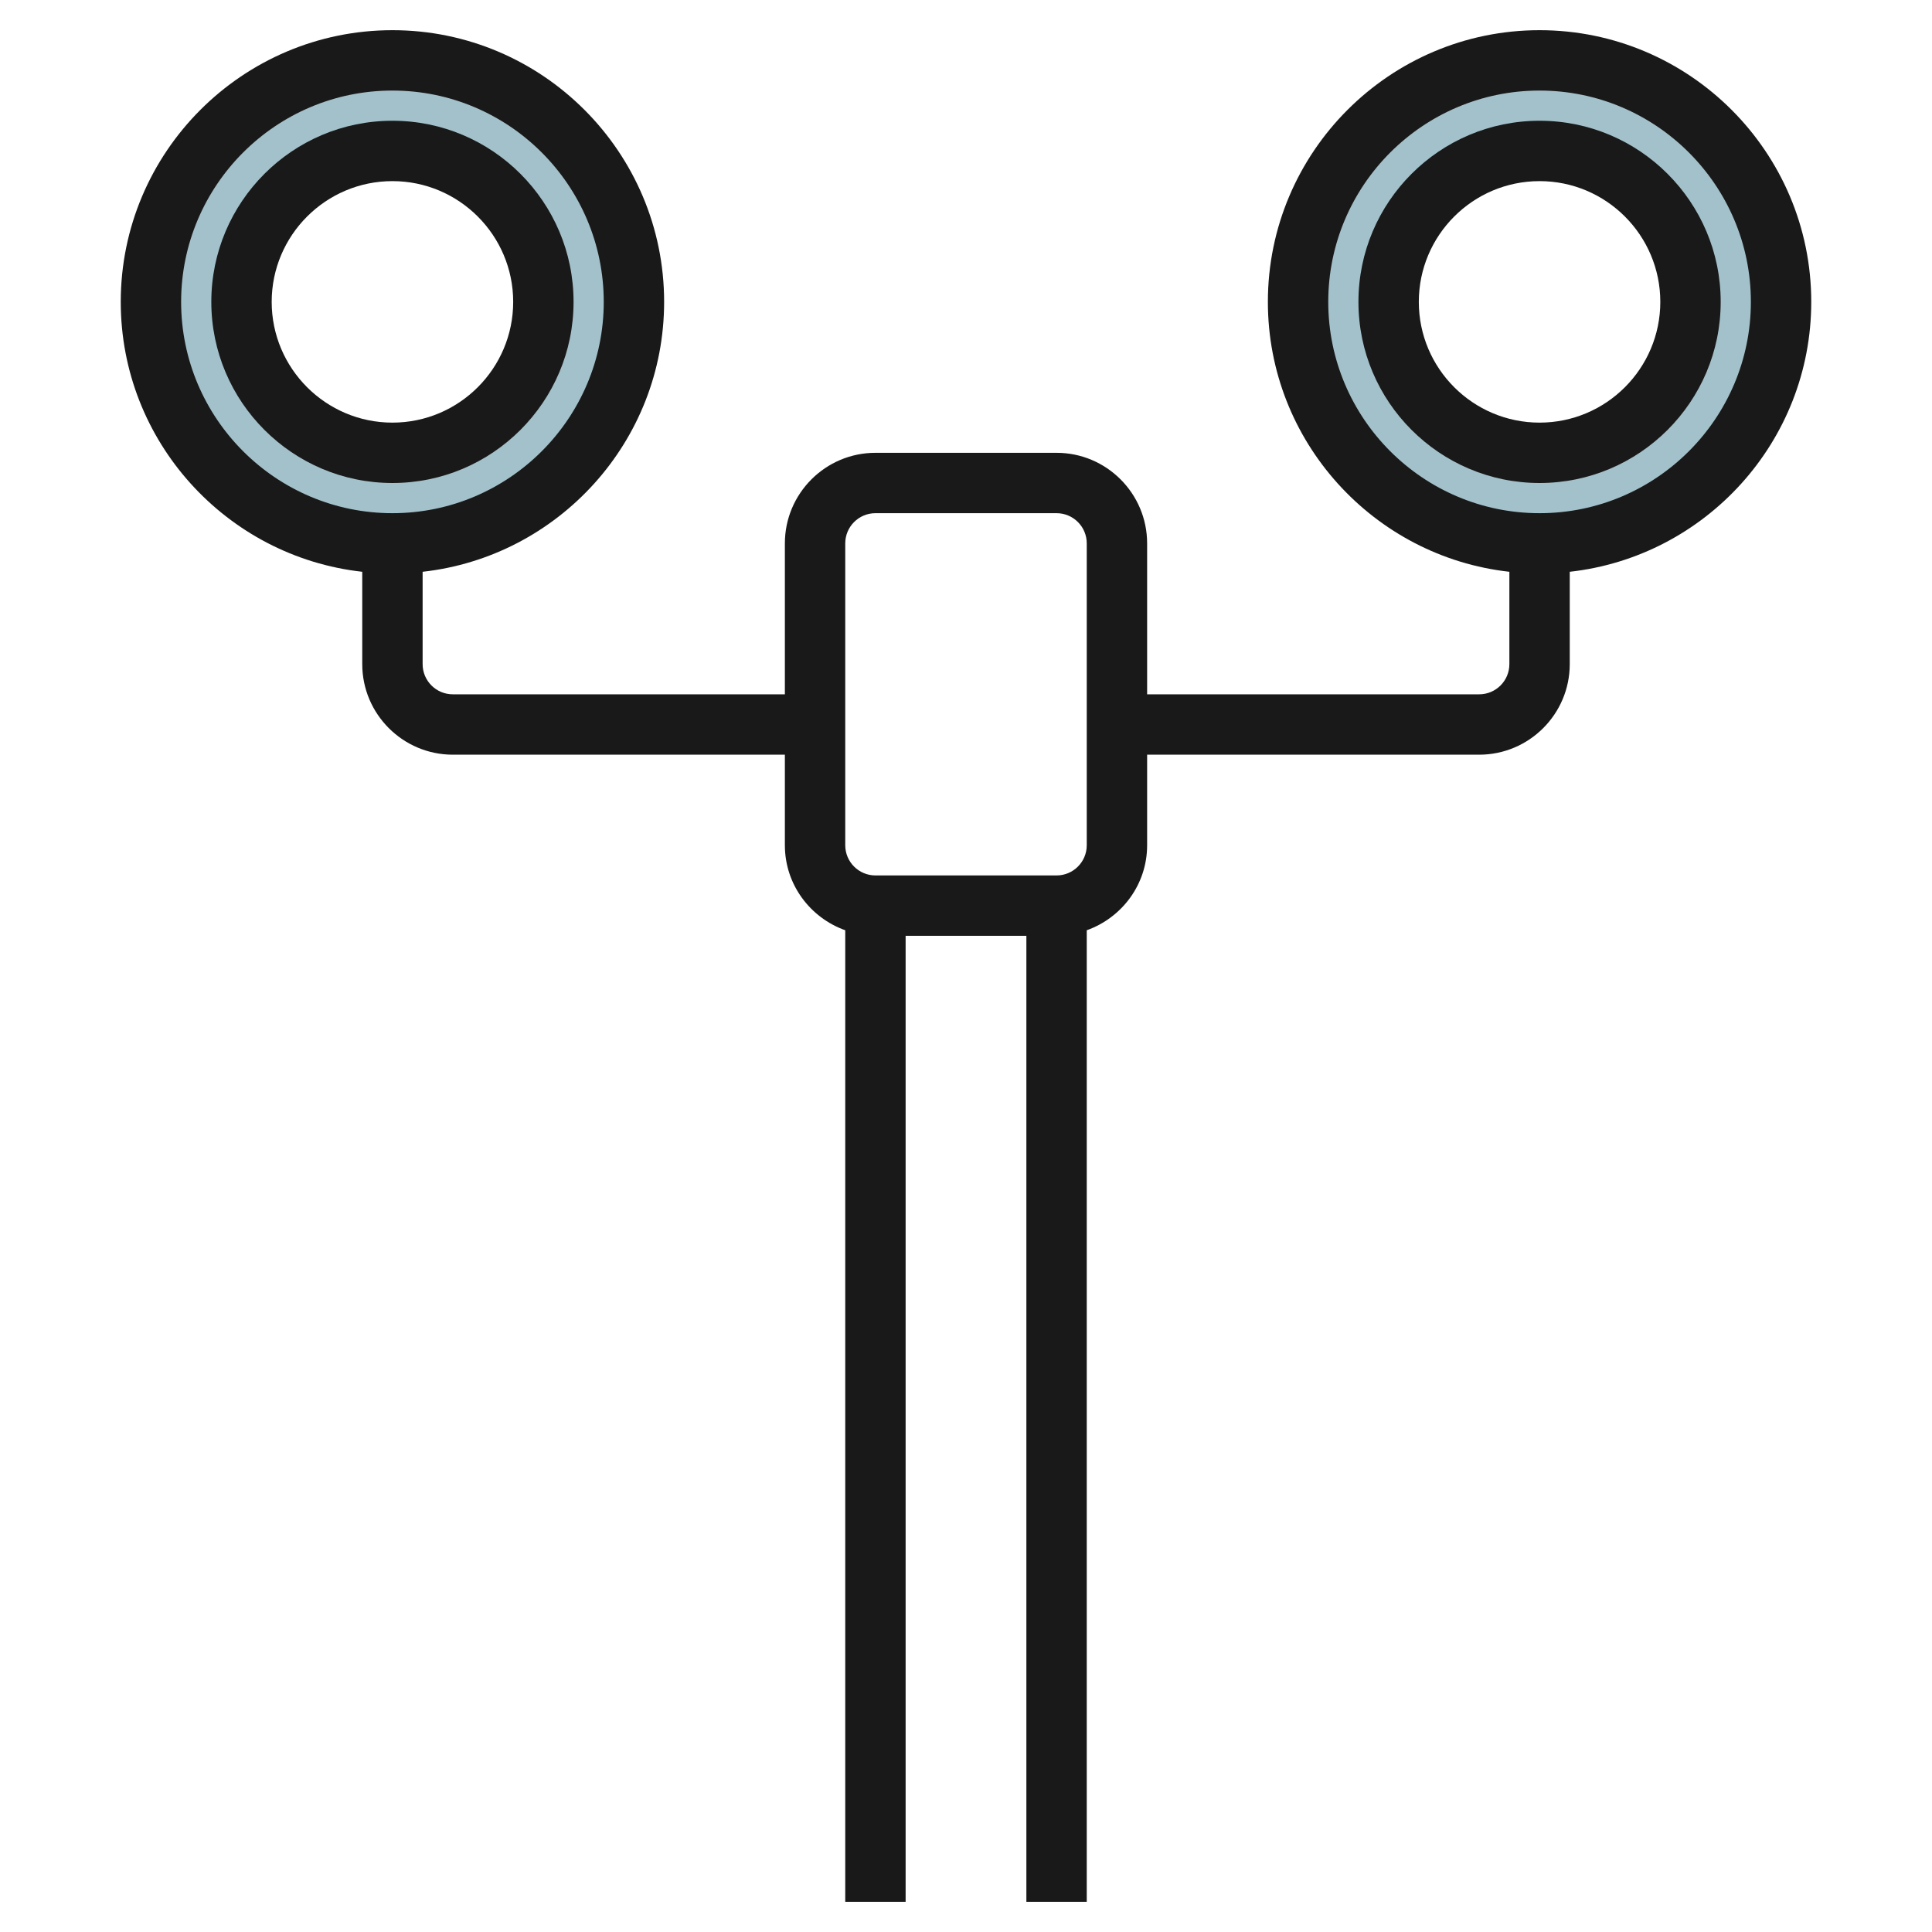
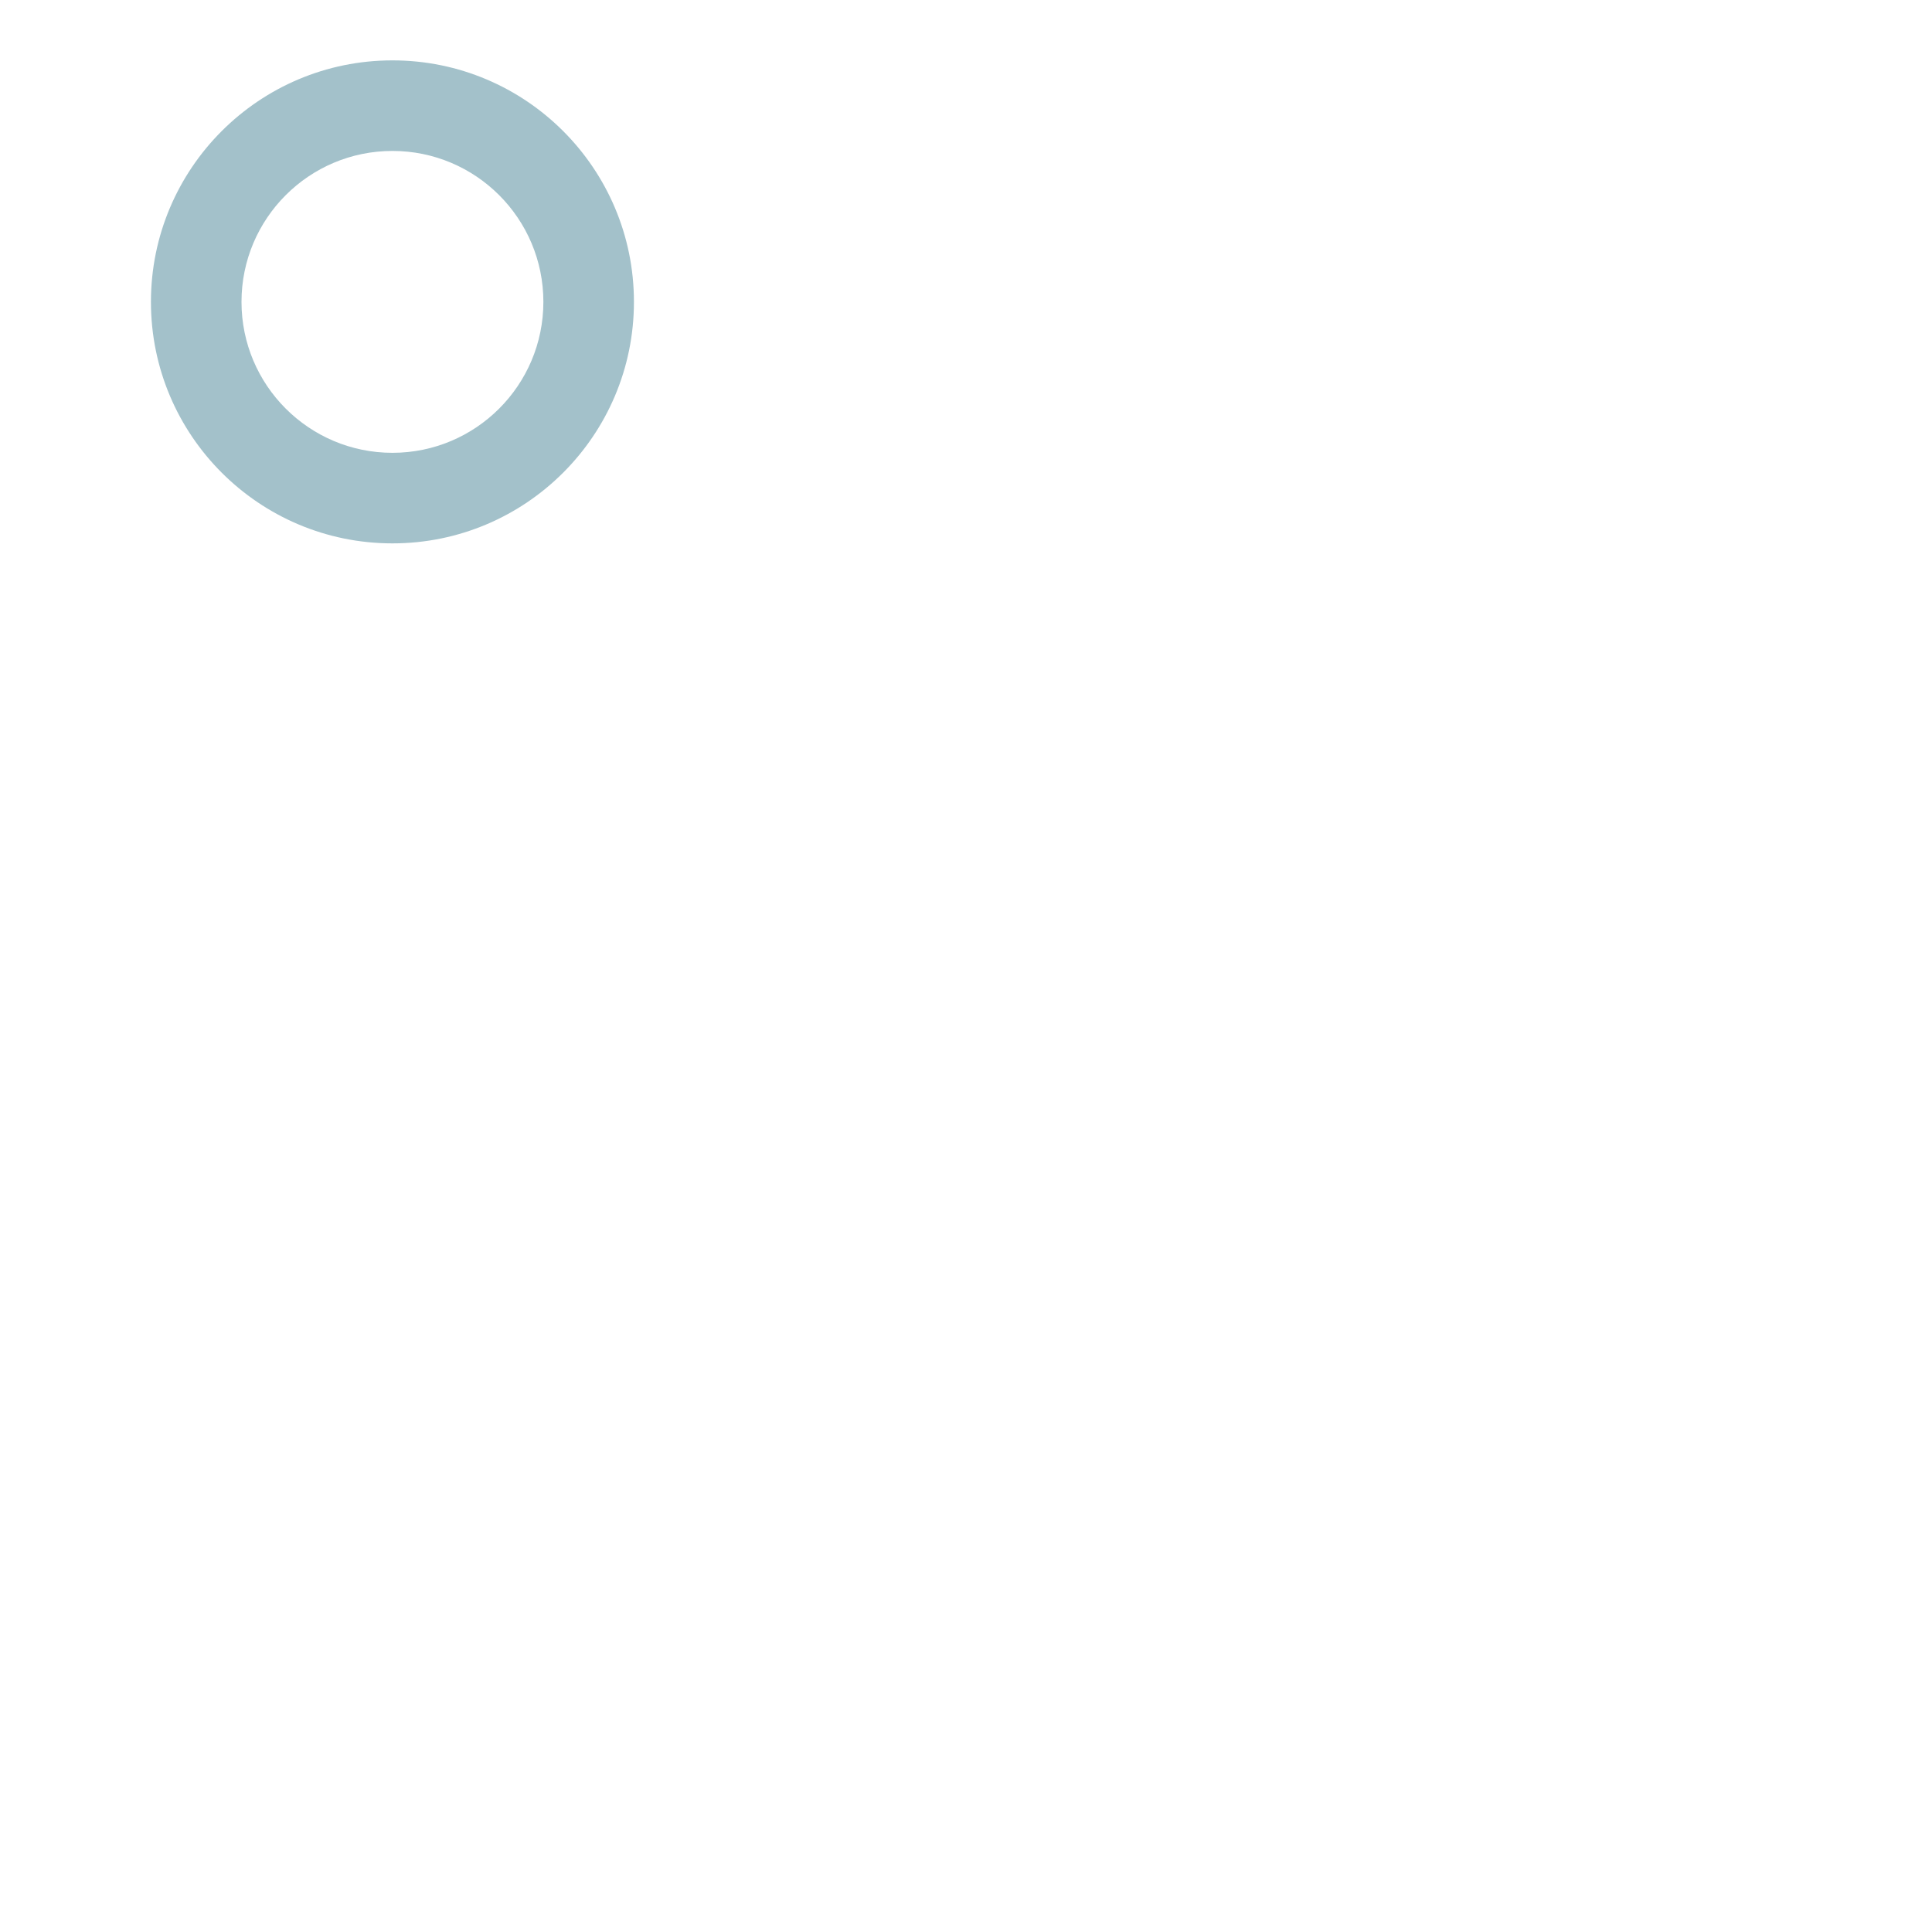
<svg xmlns="http://www.w3.org/2000/svg" id="Layer_3" enable-background="new 0 0 64 64" height="512" viewBox="0 0 64 64" width="512">
  <g>
-     <path d="m51 2c-4.418 0-8 3.582-8 8s3.582 8 8 8 8-3.582 8-8-3.582-8-8-8zm0 13c-2.761 0-5-2.239-5-5s2.239-5 5-5 5 2.239 5 5-2.239 5-5 5z" fill="#a3c1ca" />
    <path d="m13 2c-4.418 0-8 3.582-8 8s3.582 8 8 8 8-3.582 8-8-3.582-8-8-8zm0 13c-2.761 0-5-2.239-5-5s2.239-5 5-5 5 2.239 5 5-2.239 5-5 5z" fill="#a3c1ca" />
    <g fill="#191919">
-       <path d="m51 1c-4.963 0-9 4.037-9 9 0 4.625 3.507 8.442 8 8.941v3.059c0 .552-.448 1-1 1h-11v-5c0-1.654-1.346-3-3-3h-6c-1.654 0-3 1.346-3 3v5h-11c-.552 0-1-.448-1-1v-3.059c4.493-.499 8-4.316 8-8.941 0-4.963-4.037-9-9-9s-9 4.037-9 9c0 4.625 3.507 8.442 8 8.941v3.059c0 1.654 1.346 3 3 3h11v3c0 1.302.839 2.402 2 2.816v32.184h2v-32h4v32h2v-32.184c1.161-.414 2-1.514 2-2.816v-3h11c1.654 0 3-1.346 3-3v-3.059c4.493-.499 8-4.316 8-8.941 0-4.963-4.037-9-9-9zm-45 9c0-3.859 3.141-7 7-7s7 3.141 7 7-3.141 7-7 7-7-3.141-7-7zm30 18c0 .552-.448 1-1 1h-6c-.552 0-1-.448-1-1v-10c0-.552.448-1 1-1h6c.552 0 1 .448 1 1zm15-11c-3.859 0-7-3.141-7-7s3.141-7 7-7 7 3.141 7 7-3.141 7-7 7z" />
-       <path d="m51 4c-3.309 0-6 2.691-6 6s2.691 6 6 6 6-2.691 6-6-2.691-6-6-6zm0 10c-2.206 0-4-1.794-4-4s1.794-4 4-4 4 1.794 4 4-1.794 4-4 4z" />
-       <path d="m19 10c0-3.309-2.691-6-6-6s-6 2.691-6 6 2.691 6 6 6 6-2.691 6-6zm-10 0c0-2.206 1.794-4 4-4s4 1.794 4 4-1.794 4-4 4-4-1.794-4-4z" />
-     </g>
+       </g>
  </g>
</svg>